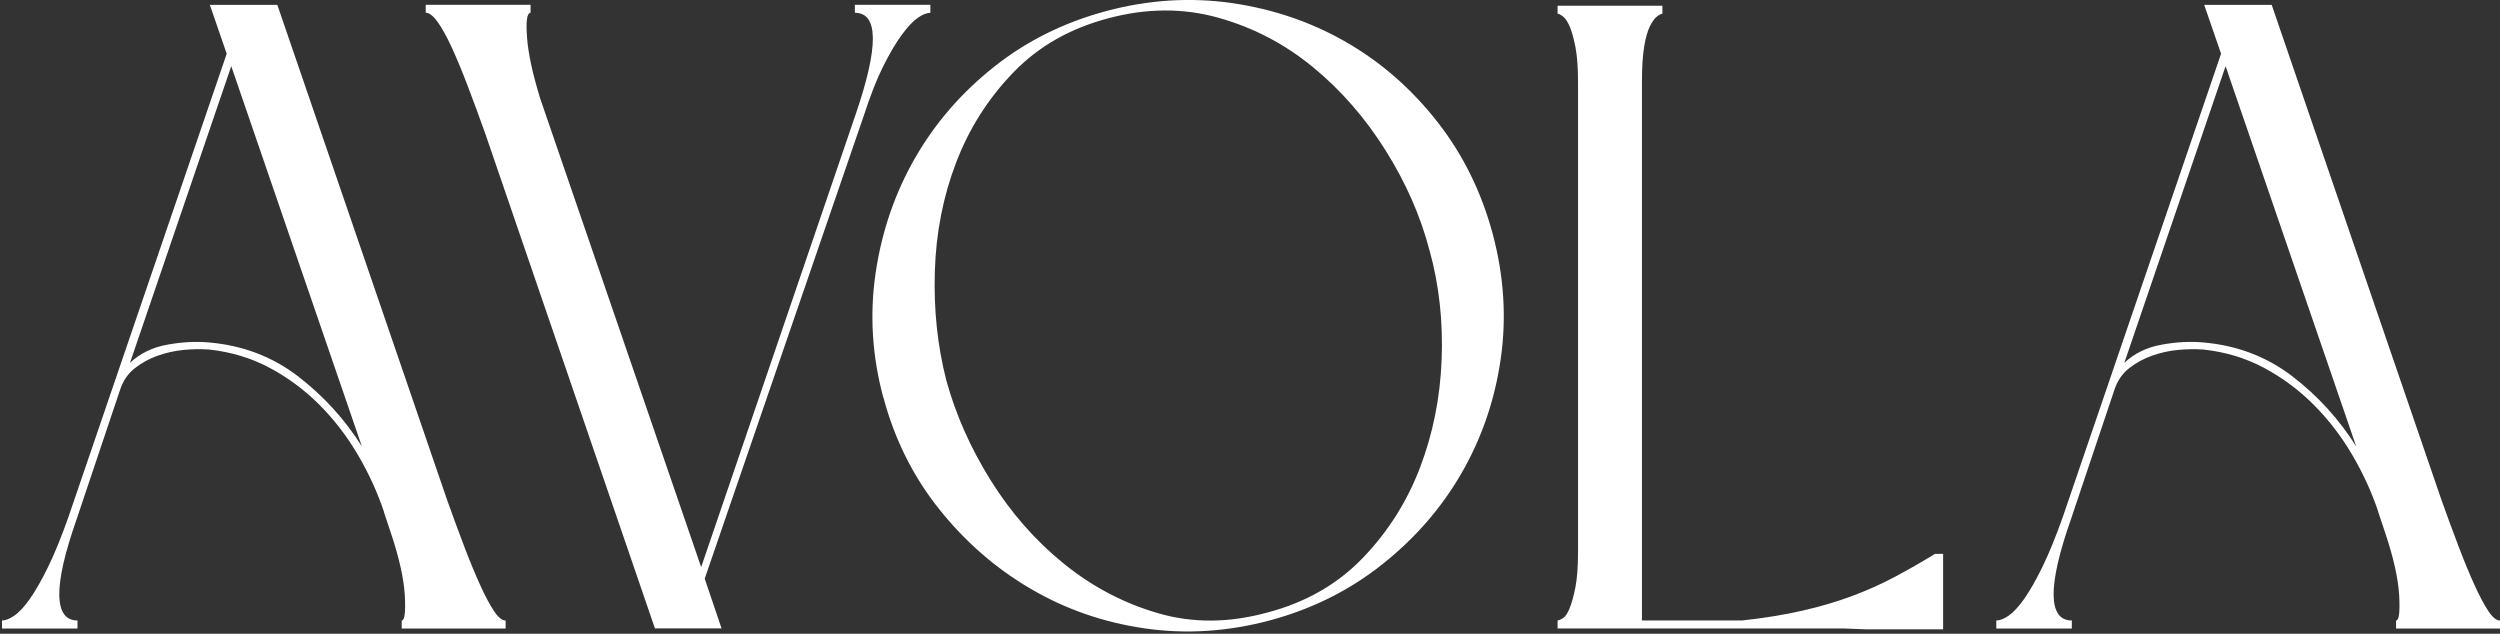
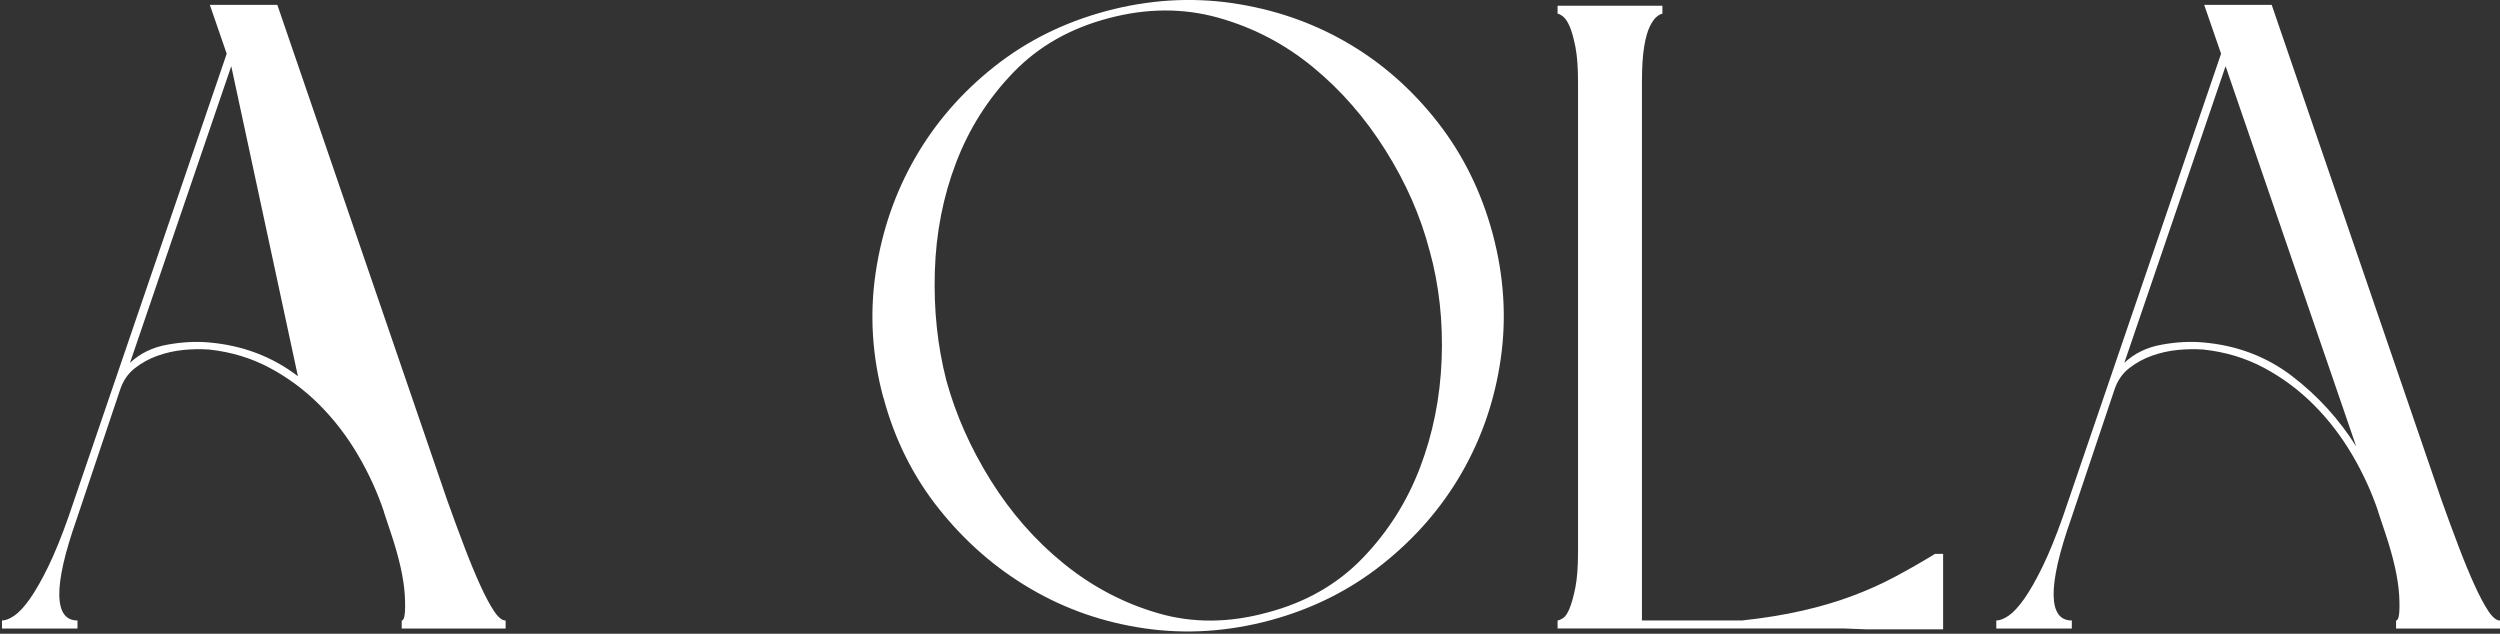
<svg xmlns="http://www.w3.org/2000/svg" width="643" height="163" viewBox="0 0 643 163" fill="none">
  <rect x="0" y="0" width="643" height="163" fill="#333333" stroke="none" />
-   <path d="M98.78 131.71C97.1 126.68 94.86 121.77 92.04 116.97C89.22 112.17 85.91 107.87 82.1 104.06C78.29 100.26 74.02 97.09 69.31 94.58C64.59 92.07 59.41 90.51 53.77 89.9C51.63 89.75 49.43 89.79 47.14 90.01C44.85 90.24 42.64 90.74 40.51 91.5C38.38 92.26 36.43 93.33 34.68 94.7C32.93 96.07 31.67 97.9 30.91 100.18L19.71 133.54C16.66 142.22 15.18 148.74 15.25 153.08C15.33 157.42 16.89 159.59 19.93 159.59V161.65H0.51V159.59C1.42 159.59 2.49 159.17 3.71 158.33C4.93 157.49 6.26 156.04 7.71 153.99C9.16 151.93 10.72 149.19 12.39 145.77C14.06 142.34 15.82 138.04 17.64 132.86L58.31 13.82L53.97 1.25H71.33L114.97 128.52C116.49 132.79 117.98 136.82 119.43 140.63C120.88 144.44 122.25 147.75 123.54 150.57C124.83 153.39 126.01 155.6 127.08 157.2C128.14 158.8 129.14 159.6 130.05 159.6V161.66H103.32V159.6C104.08 159.6 104.35 157.47 104.12 153.2C103.89 148.94 102.71 143.6 100.58 137.21L98.75 131.73L98.78 131.71ZM33.43 93.33C36.02 90.89 39.22 89.33 43.03 88.65C46.84 87.96 50.42 87.77 53.77 88.08C62.45 88.84 70.07 91.74 76.62 96.76C83.17 101.79 88.65 107.8 93.07 114.81L59.48 17.02L33.43 93.33Z" fill="white" />
-   <path d="M219.87 1.239H239.29V3.299C238.38 3.299 237.31 3.719 236.09 4.559C234.87 5.399 233.5 6.839 231.98 8.899C230.46 10.959 228.86 13.659 227.18 17.009C225.5 20.359 223.83 24.629 222.15 29.799L181.25 148.839L185.59 161.629H168.45L124.81 34.359C123.29 30.099 121.8 26.059 120.35 22.249C118.9 18.439 117.53 15.129 116.24 12.309C114.94 9.489 113.73 7.279 112.58 5.679C111.44 4.079 110.41 3.279 109.5 3.279V1.239H136.46V3.299C135.55 3.299 135.24 5.399 135.55 9.579C135.85 13.769 137 19.059 138.98 25.459L180.34 145.869L220.1 29.339C226.04 11.979 225.96 3.289 219.87 3.289V1.239Z" fill="white" />
+   <path d="M98.78 131.71C97.1 126.68 94.86 121.77 92.04 116.97C89.22 112.17 85.91 107.87 82.1 104.06C78.29 100.26 74.02 97.09 69.31 94.58C64.59 92.07 59.41 90.51 53.77 89.9C51.63 89.75 49.43 89.79 47.14 90.01C44.85 90.24 42.64 90.74 40.51 91.5C38.38 92.26 36.43 93.33 34.68 94.7C32.93 96.07 31.67 97.9 30.91 100.18L19.71 133.54C16.66 142.22 15.18 148.74 15.25 153.08C15.33 157.42 16.89 159.59 19.93 159.59V161.65H0.51V159.59C1.42 159.59 2.49 159.17 3.71 158.33C4.93 157.49 6.26 156.04 7.71 153.99C9.16 151.93 10.72 149.19 12.39 145.77C14.06 142.34 15.82 138.04 17.64 132.86L58.31 13.82L53.97 1.25H71.33L114.97 128.52C116.49 132.79 117.98 136.82 119.43 140.63C120.88 144.44 122.25 147.75 123.54 150.57C124.83 153.39 126.01 155.6 127.08 157.2C128.14 158.8 129.14 159.6 130.05 159.6V161.66H103.32V159.6C104.08 159.6 104.35 157.47 104.12 153.2C103.89 148.94 102.71 143.6 100.58 137.21L98.75 131.73L98.78 131.71ZM33.43 93.33C36.02 90.89 39.22 89.33 43.03 88.65C46.84 87.96 50.42 87.77 53.77 88.08C62.45 88.84 70.07 91.74 76.62 96.76L59.48 17.02L33.43 93.33Z" fill="white" />
  <path d="M227.18 102.23C224.28 91.42 223.64 80.68 225.24 70.01C226.84 59.35 230.23 49.52 235.41 40.54C240.59 31.55 247.37 23.75 255.75 17.12C264.13 10.49 273.72 5.74 284.54 2.84C295.35 -0.05 306.09 -0.74 316.76 0.78C327.42 2.31 337.25 5.66 346.23 10.83C355.22 16.01 363.02 22.83 369.65 31.28C376.28 39.73 381.03 49.37 383.93 60.18C386.82 71 387.51 81.7 385.99 92.28C384.47 102.87 381.11 112.65 375.94 121.64C370.76 130.63 363.94 138.47 355.49 145.17C347.04 151.88 337.4 156.67 326.59 159.57C315.77 162.46 305.07 163.15 294.49 161.63C283.9 160.11 274.12 156.72 265.13 151.46C256.14 146.21 248.3 139.39 241.6 131.01C234.9 122.63 230.1 113.04 227.21 102.22L227.18 102.23ZM367.7 64.53C365.42 55.7 361.65 47.09 356.39 38.71C351.14 30.33 344.89 23.17 337.65 17.23C330.41 11.29 322.3 7.06 313.32 4.55C304.33 2.04 294.96 2.08 285.22 4.66C275.32 7.25 267.13 11.9 260.66 18.6C254.18 25.31 249.27 33.03 245.92 41.79C242.57 50.55 240.74 59.88 240.44 69.78C240.13 79.68 241.13 89.05 243.41 97.88C245.84 106.72 249.65 115.28 254.83 123.58C260.01 131.88 266.25 139 273.57 144.94C280.89 150.88 288.99 155.15 297.9 157.73C306.81 160.32 316.21 160.24 326.12 157.5C335.87 154.91 343.98 150.27 350.45 143.56C356.92 136.86 361.83 129.13 365.19 120.37C368.54 111.61 370.41 102.32 370.79 92.49C371.17 82.66 370.14 73.34 367.71 64.5L367.7 64.53Z" fill="white" />
  <path d="M427.57 3.53C427.26 3.53 426.81 3.76 426.2 4.22C425.59 4.68 424.98 5.52 424.37 6.73C423.76 7.95 423.26 9.7 422.88 11.98C422.5 14.26 422.31 17.31 422.31 21.12V159.58H448.13C453.76 158.97 458.9 158.13 463.55 157.07C468.19 156.01 472.46 154.75 476.34 153.3C480.22 151.85 483.88 150.22 487.31 148.39C490.74 146.56 494.2 144.59 497.71 142.45H499.77V161.87H480.12L474.18 161.64H400.61V159.58C400.91 159.58 401.37 159.39 401.98 159.01C402.59 158.63 403.16 157.79 403.69 156.5C404.22 155.21 404.72 153.42 405.18 151.13C405.64 148.84 405.87 145.8 405.87 141.99V21.12C405.87 17.31 405.64 14.26 405.18 11.98C404.72 9.69 404.23 7.95 403.69 6.73C403.15 5.51 402.58 4.67 401.98 4.22C401.37 3.76 400.91 3.53 400.61 3.53V1.47H427.57V3.53Z" fill="white" />
  <path d="M611.72 131.71C610.04 126.68 607.8 121.77 604.98 116.97C602.16 112.17 598.85 107.87 595.04 104.06C591.23 100.26 586.96 97.09 582.25 94.58C577.53 92.07 572.35 90.51 566.71 89.9C564.58 89.75 562.37 89.79 560.08 90.01C557.79 90.24 555.58 90.74 553.45 91.5C551.32 92.26 549.37 93.33 547.62 94.7C545.87 96.07 544.61 97.9 543.85 100.18L532.65 133.54C529.6 142.22 528.12 148.74 528.19 153.08C528.27 157.42 529.82 159.59 532.87 159.59V161.65H513.45V159.59C514.36 159.59 515.43 159.17 516.65 158.33C517.87 157.49 519.2 156.04 520.65 153.99C522.1 151.93 523.66 149.19 525.33 145.77C527 142.34 528.76 138.04 530.59 132.86L571.26 13.82L566.92 1.25H584.28L627.92 128.52C629.44 132.79 630.93 136.82 632.38 140.63C633.83 144.44 635.2 147.75 636.49 150.57C637.78 153.39 638.96 155.6 640.03 157.2C641.09 158.8 642.09 159.6 643 159.6V161.66H616.27V159.6C617.03 159.6 617.3 157.47 617.07 153.2C616.84 148.94 615.66 143.6 613.53 137.21L611.7 131.73L611.72 131.71ZM546.37 93.33C548.96 90.89 552.16 89.33 555.97 88.65C559.78 87.96 563.36 87.77 566.71 88.08C575.39 88.84 583.01 91.74 589.56 96.76C596.11 101.79 601.59 107.8 606.01 114.81L572.42 17.02L546.37 93.33Z" fill="white" />
</svg>